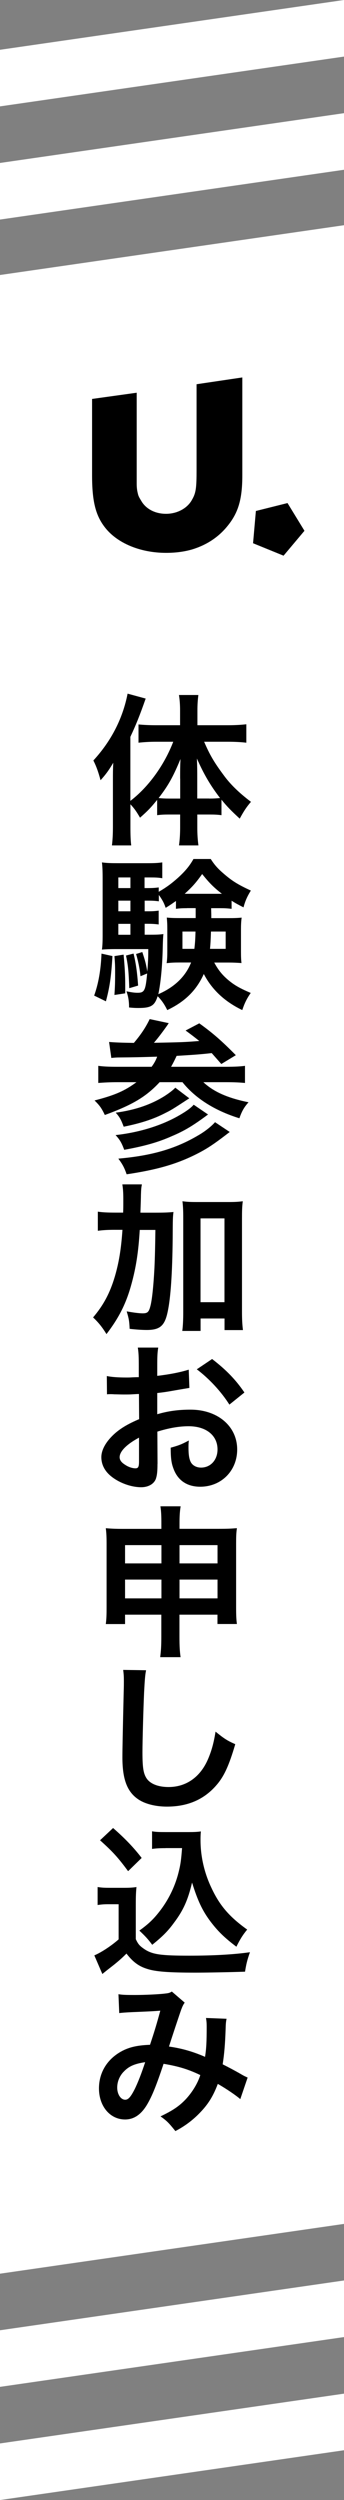
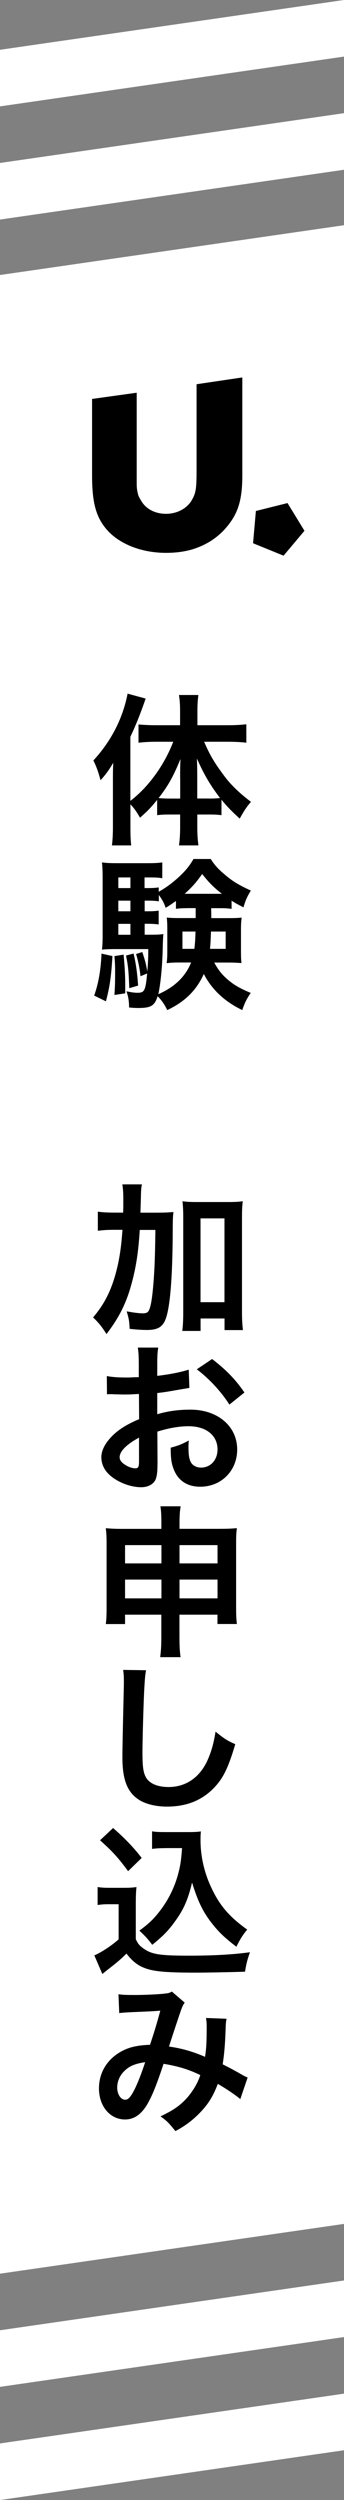
<svg xmlns="http://www.w3.org/2000/svg" id="_レイヤー_2" viewBox="0 0 60.9 441.8">
  <rect x="0" y="0" width="60.9" height="441.8" fill="#808080" stroke="none" />
  <defs>
    <style>.cls-1,.cls-2,.cls-3{stroke-width:0px;}.cls-2{fill:none;}.cls-3{fill:#fff;}</style>
  </defs>
  <g id="_レイヤー_1-2">
    <polygon class="cls-3" points="60.9 39.8 60.9 393 0 401.8 0 48.6 60.9 39.8" />
    <polygon class="cls-3" points="60.9 403 60.9 413 0 421.8 0 411.8 60.9 403" />
    <polygon class="cls-3" points="60.9 423 60.9 433 0 441.8 0 431.8 60.9 423" />
    <line class="cls-2" x1="60.9" y1="39.8" y2="48.6" />
    <path class="cls-1" d="M34.8,67.9v15.1c0,3.2-.1,4.1-.8,5.3-.8,1.5-2.6,2.5-4.6,2.5s-3.6-.9-4.4-2.3c-.3-.5-.5-.8-.6-1.3-.1-.4-.2-.9-.2-1.7h0v-16.1l-7.9,1.1v13.5c0,4.5.6,7,2.2,9.1,2.1,2.8,6.2,4.6,10.9,4.6,1.7,0,3.2-.2,4.6-.6,2.3-.7,4.3-1.9,5.9-3.7,2.2-2.5,3-4.9,3-9.4v-17.3l-8.1,1.2h0Z" />
    <polygon class="cls-1" points="50.9 88.9 45.3 90.3 44.8 96 50.2 98.2 53.9 93.8 50.9 88.9" />
    <line class="cls-2" x1="60.9" y1="393" y2="401.8" />
    <line class="cls-2" x1="60.9" y1="403" y2="411.8" />
    <line class="cls-2" x1="60.9" y1="413" y2="421.8" />
    <line class="cls-2" x1="60.9" y1="423" y2="431.8" />
    <line class="cls-2" x1="60.9" y1="433" y2="441.8" />
    <polygon class="cls-3" points="60.9 0 60.9 10 0 18.8 0 8.8 60.9 0" />
    <polygon class="cls-3" points="60.9 20 60.9 30 0 38.8 0 28.8 60.9 20" />
    <line class="cls-2" x1="60.9" y1="10" y2="18.8" />
    <line class="cls-2" x1="60.9" y1="20" y2="28.8" />
    <line class="cls-2" x1="60.9" y1="30" y2="38.8" />
    <path class="cls-1" d="M23.09,146.05c0,1.5.03,2.45.14,3.35h-3.41c.12-1.1.17-1.91.17-3.38v-7.97c0-1.53,0-1.99.06-3.26-.78,1.33-1.33,2.08-2.25,3.09-.38-1.42-.72-2.4-1.27-3.49,3.18-3.46,5.2-7.42,6.06-11.81l3.2.87c-1.04,2.97-1.73,4.68-2.71,6.76v11.32c3.15-2.4,5.98-6.26,7.59-10.45h-3.09c-.98,0-2.11.06-3.06.17v-3.23c.89.09,2.02.14,3.15.14h4.21v-2.63c0-.95-.06-1.85-.2-2.71h3.44c-.12.9-.17,1.73-.17,2.74v2.6h5.34c1.27,0,2.4-.06,3.32-.17v3.26c-.98-.12-2.14-.17-3.23-.17h-4.24c.95,2.22,1.73,3.58,3.38,5.8,1.18,1.65,2.74,3.18,4.91,4.82-.78.9-1.24,1.59-1.99,2.97-1.53-1.41-2.22-2.11-3.23-3.35v2.74c-.61-.09-1.21-.12-2.11-.12h-2.17v2.31c0,1.13.06,2.11.2,3.15h-3.44c.14-1.07.2-2.08.2-3.15v-2.31h-2.02c-.81,0-1.44.03-2.05.12v-2.71c-1.13,1.39-1.59,1.88-3.03,3.15-.64-1.1-.98-1.59-1.7-2.37v3.93ZM31.89,137.59c0-1.5,0-2.11.06-3.46-1.3,3.15-2.17,4.71-3.87,6.9.58.06,1.07.09,1.91.09h1.91v-3.52ZM37.03,141.12c.84,0,1.27-.03,1.93-.09-1.65-2.14-2.86-4.16-4.1-6.99.06,1.62.06,2.31.06,3.46v3.61h2.11Z" />
    <path class="cls-1" d="M19.91,168.95c-.23,3.75-.49,5.49-1.16,8l-2.08-1.01c.78-2.19,1.18-4.56,1.3-7.42l1.93.43ZM37.38,160.49c.03,1.07.03,1.21.03,1.76h3.03c1.18,0,1.7-.03,2.34-.09-.09.63-.12,1.36-.12,2.05v3.9c0,1.1.03,1.5.09,2.08-.84-.06-1.42-.09-2.22-.09h-2.6c.69,1.3,1.44,2.22,2.48,3.09,1.04.87,1.96,1.42,3.98,2.28-.69.98-1.1,1.82-1.5,3.03-3.12-1.5-5.37-3.61-6.81-6.38-1.3,2.89-3.35,4.91-6.47,6.38-.49-1.01-1.01-1.76-1.7-2.45-.55,1.7-1.18,2.08-3.44,2.08-.63,0-.95-.03-1.62-.09,0-1.15-.14-1.93-.46-2.86.84.17,1.36.26,1.96.26,1.21,0,1.42-.35,1.7-3.41l-1.18.49c-.09-1.15-.46-2.92-.78-3.93l1.1-.35c.52,1.56.66,2.11.89,3.46.12-1.53.17-2.31.17-3.98h-5.86c-.89,0-1.7.03-2.34.09.09-.69.12-1.47.12-2.45v-9.99c0-1.44-.03-2.14-.12-2.97.84.12,1.59.14,2.92.14h5.05c1.36,0,1.91-.03,2.71-.14v2.8c-.69-.12-1.18-.14-2.19-.14h-.95v1.88h.58c.78,0,1.3-.03,1.93-.12v.78c1.33-.78,2.19-1.39,3.41-2.48,1.24-1.13,2.05-2.08,2.74-3.32h3.06c.66,1.04,1.27,1.73,2.37,2.66,1.44,1.24,2.48,1.88,4.73,2.92-.63,1.01-1.01,1.85-1.3,2.97-1.07-.55-1.44-.75-2.11-1.18v1.44c-.69-.09-1.21-.12-2.02-.12h-1.62ZM21.88,168.69c.2,2.17.29,3.67.29,5.43v1.42l-1.91.29c.09-1.47.12-2.02.12-3.98,0-1.39-.03-1.73-.12-2.89l1.62-.26ZM23.09,155.06h-2.14v1.88h2.14v-1.88ZM23.09,159.16h-2.14v1.88h2.14v-1.88ZM20.95,163.26v1.93h2.14v-1.93h-2.14ZM23.64,168.51c.43,1.73.66,3.46.81,5.66l-1.56.46c-.12-3.03-.2-3.9-.58-5.77l1.33-.35ZM33.11,160.49c-.78,0-1.39.03-1.96.12v-1.39c-.58.4-.89.64-1.82,1.21-.29-.84-.55-1.36-1.21-2.28v1.13c-.63-.09-1.15-.12-1.93-.12h-.58v1.88h.55c.92,0,1.3-.03,1.93-.12v2.45c-.64-.09-1.21-.12-1.93-.12h-.55v1.93h1.01c1.21,0,1.73-.03,2.31-.12-.06.52-.09,1.15-.12,2.4-.06,3.09-.35,6.24-.78,8.23,2.86-1.24,4.82-3.12,5.8-5.6h-2.05c-.92,0-1.53.03-2.28.12.09-.66.12-1.18.12-2.11v-3.9c0-.95-.03-1.3-.09-2.05.58.06,1.13.09,2.28.09h2.83v-1.76h-1.53ZM32.3,164.62v3.06h2.11c.12-1.01.17-1.76.2-3.06h-2.31ZM39.28,157.95c-1.5-1.18-2.22-1.91-3.49-3.49-1.1,1.53-1.67,2.19-3.09,3.49h6.58ZM37.35,164.62c-.06,1.7-.09,2.19-.17,3.06h2.77v-3.06h-2.6Z" />
-     <path class="cls-1" d="M19.31,184.13c.92.09,2.4.14,4.39.17,1.27-1.5,2.11-2.77,2.8-4.21l3.38.72c-.12.14-.14.2-.26.38-.72,1.01-1.53,2.11-2.37,3.09,4.91-.09,5.51-.12,8.03-.32-.9-.72-1.24-.98-2.42-1.85l2.42-1.27c2.4,1.73,3.9,3.03,6.47,5.63l-2.57,1.56q-1.27-1.44-1.7-1.93c-1.99.23-3.41.32-6.21.49-.38.81-.55,1.15-.98,1.93h9.64c1.62,0,2.71-.06,3.44-.17v3.03c-.89-.09-1.91-.14-3.41-.14h-3.96c1.82,1.7,4.3,2.8,8,3.55-.78.87-1.18,1.56-1.62,2.83-4.39-1.36-7.82-3.55-10.08-6.38h-4.04c-2.42,2.6-4.82,4.01-9.7,5.8-.58-1.21-.89-1.65-1.82-2.57,3.67-.95,5.34-1.7,7.42-3.23h-3.32c-1.3,0-2.51.06-3.44.14v-3.03c.81.12,1.88.17,3.38.17h6.06c.46-.61.78-1.21.98-1.79-2.92.09-4.04.12-6.61.14-.58,0-.98.03-1.5.09l-.4-2.83ZM36.83,196.95c-2.6,1.93-4.1,2.86-6.5,3.87-2.34,1.04-4.79,1.73-8.34,2.37-.46-1.24-.78-1.79-1.53-2.6,4.16-.46,8-1.65,11.03-3.35,1.44-.81,2.31-1.44,2.8-2.02l2.54,1.73ZM33.51,194.09c-2.6,1.7-3.18,2.08-4.19,2.57-2.17,1.13-4.45,1.85-7.42,2.45-.46-1.21-.69-1.67-1.41-2.48,3.38-.46,6.12-1.39,8.52-2.86.78-.49,1.65-1.13,2.02-1.56l2.48,1.88ZM40.67,200.04c-2.92,2.25-4.1,3.03-6.21,4.07-3.41,1.67-6.81,2.63-12.04,3.41-.38-1.1-.69-1.73-1.47-2.77,5.92-.52,10.1-1.73,14.12-4.1,1.21-.69,2.34-1.59,3-2.34l2.6,1.73Z" />
    <path class="cls-1" d="M27.48,214.3c1.5,0,2.34-.03,3.23-.12-.12,1.01-.12,1.07-.14,4.71-.06,6.03-.35,10.39-.87,12.85-.52,2.54-1.36,3.29-3.72,3.29-.72,0-1.79-.06-3.03-.2-.06-1.42-.14-1.79-.52-3.09,1.1.2,2.17.35,2.83.35.81,0,1.07-.2,1.33-1.15.32-1.1.58-3.64.75-6.84q.12-2.54.17-6.75h-2.77c-.23,3.9-.66,6.64-1.47,9.58-.92,3.38-2.19,5.92-4.42,8.83-.78-1.27-1.42-2.05-2.37-2.95,1.82-2.14,2.97-4.27,3.84-7.19.72-2.45,1.12-4.82,1.36-8.29h-1.44c-1.24,0-2.08.06-2.92.17v-3.38c.78.12,1.67.17,3.18.17h1.3c.03-.84.03-.9.03-2.42,0-1.15-.06-1.85-.17-2.57h3.46c-.12.61-.14.95-.17,1.91q0,.55-.09,3.09h2.63ZM35.5,235.2h-3.23c.12-.9.17-2.02.17-3.32v-16.57c0-1.33-.03-2.08-.14-3.03.84.12,1.5.14,2.6.14h5.48c1.16,0,1.79-.03,2.6-.14-.12.95-.14,1.7-.14,3.03v16.54c0,1.39.06,2.28.17,3.2h-3.26v-2.05h-4.24v2.19ZM35.5,230.12h4.24v-14.81h-4.24v14.81Z" />
    <path class="cls-1" d="M27.88,258.7c0,1.18-.06,1.88-.23,2.45-.26,1.01-1.3,1.67-2.66,1.67-1.82,0-4.01-.81-5.46-2.05-1.04-.89-1.59-2.02-1.59-3.26,0-1.36.9-2.89,2.48-4.27,1.04-.89,2.31-1.65,4.21-2.45l-.03-4.45q-.23,0-1.18.06c-.43.03-.84.03-1.56.03-.43,0-1.24-.03-1.59-.03-.38-.03-.63-.03-.72-.03-.12,0-.35,0-.61.03l-.03-3.23c.81.17,1.96.26,3.49.26.29,0,.61,0,1.01-.03.69-.03.84-.03,1.16-.03v-1.91c0-1.65-.03-2.4-.17-3.32h3.61c-.14.92-.17,1.53-.17,3.15v1.85c2.17-.26,4.1-.63,5.57-1.1l.12,3.23c-.52.09-1.07.17-3.06.52-.95.17-1.53.26-2.63.38v3.75c1.96-.58,3.78-.81,5.89-.81,4.82,0,8.26,2.94,8.26,7.04,0,3.75-2.8,6.58-6.55,6.58-2.34,0-3.98-1.13-4.73-3.2-.38-.98-.49-1.93-.49-3.7,1.47-.4,1.96-.61,3.21-1.27-.06.55-.06.81-.06,1.27,0,1.21.12,1.99.4,2.54.32.61,1.01.98,1.82.98,1.7,0,2.92-1.36,2.92-3.21,0-2.48-2.02-4.1-5.11-4.1-1.73,0-3.49.32-5.54.95l.03,5.69ZM24.62,254.05c-2.17,1.16-3.44,2.42-3.44,3.46,0,.49.29.92.95,1.33.58.4,1.3.64,1.85.64.49,0,.63-.26.63-1.21v-4.21ZM40.61,248.22c-1.44-2.28-3.55-4.56-5.77-6.24l2.71-1.82c2.51,1.93,4.19,3.67,5.72,5.92l-2.66,2.14Z" />
    <path class="cls-1" d="M22.14,285.35v1.65h-3.41c.12-.9.14-1.7.14-2.97v-11.2c0-1.18-.03-1.91-.14-2.77,1.07.09,1.76.12,3.2.12h6.64v-.84c0-1.5-.03-2.19-.17-3.15h3.58c-.14.87-.2,1.65-.2,3.03v.95h6.84c1.65,0,2.28-.03,3.32-.12-.12.87-.14,1.5-.14,2.74v11.23c0,1.39.03,2.14.14,2.97h-3.44v-1.65h-6.73v3.9c0,1.73.06,2.6.2,3.61h-3.61c.14-1.13.2-1.96.2-3.61v-3.9h-6.44ZM22.14,273.05v3.23h6.44v-3.23h-6.44ZM22.14,279.14v3.32h6.44v-3.32h-6.44ZM31.78,276.28h6.73v-3.23h-6.73v3.23ZM31.78,282.46h6.73v-3.32h-6.73v3.32Z" />
    <path class="cls-1" d="M25.86,295.16c-.17.84-.23,1.67-.35,3.9-.12,2.68-.29,8.54-.29,10.59,0,2.74.17,3.78.75,4.65.66.95,2.05,1.5,3.87,1.5,3.12,0,5.63-1.76,6.99-4.94.64-1.5,1.01-2.86,1.33-4.85,1.56,1.27,2.08,1.59,3.49,2.22-1.15,3.9-2.02,5.77-3.44,7.36-2.17,2.45-5.02,3.67-8.66,3.67-1.99,0-3.84-.46-5.05-1.27-1.99-1.33-2.83-3.55-2.83-7.42,0-1.5.06-4.39.23-11.63.03-.87.03-1.47.03-1.88,0-.81-.03-1.21-.12-1.96l4.04.06Z" />
    <path class="cls-1" d="M17.29,333.47c.75.12,1.21.14,2.31.14h2.37c.87,0,1.53-.03,2.19-.14-.09.95-.12,1.56-.12,3.18v6.03c.43.92.69,1.21,1.65,1.85,1.39.87,2.89,1.07,7.85,1.07,4.19,0,7.85-.2,10.71-.61-.49,1.39-.66,2.11-.87,3.44-2.57.09-6.76.17-8.75.17-4.73,0-7.07-.17-8.57-.66-1.5-.46-2.54-1.24-3.67-2.71-.92.92-1.62,1.53-2.97,2.57-.49.38-.66.52-.87.69q-.29.23-.43.35l-1.42-3.29c1.24-.52,3.06-1.73,4.3-2.83v-6.21h-1.76c-.81,0-1.24.03-1.96.14v-3.18ZM20.03,323.05c2.08,1.82,3.64,3.44,5.05,5.28l-2.4,2.34c-1.79-2.42-2.71-3.44-4.97-5.46l2.31-2.17ZM29.32,326.6c-.98,0-1.67.03-2.4.14v-3.12c.64.12,1.24.14,2.4.14h4.13c.92,0,1.56-.03,2.11-.12-.06.66-.06,1.07-.06,1.56,0,2.83.66,5.75,1.91,8.37,1.47,3.18,3.21,5.17,6.35,7.42-.81.98-1.3,1.79-1.91,3.03-2.11-1.59-3.29-2.74-4.62-4.5-1.44-1.93-2.25-3.7-3.23-6.84-.72,3.06-1.53,4.88-3.15,7.04-1.07,1.47-1.96,2.4-3.9,3.96-.78-1.04-1.21-1.5-2.28-2.51,1.76-1.27,2.63-2.14,3.81-3.7,1.53-2.05,2.63-4.42,3.2-6.87.29-1.18.4-2.02.55-4.01h-2.92Z" />
    <path class="cls-1" d="M20.98,352.41c.66.12,1.39.14,2.92.14,1.73,0,4.3-.12,5.37-.26.58-.06.78-.12,1.15-.35l2.28,1.96c-.26.35-.4.66-.61,1.21-.14.35-1.91,5.66-2.17,6.55,2.25.32,4.19.87,6.38,1.82.23-1.47.29-2.66.29-5.34,0-.64-.03-.95-.12-1.53l3.64.14c-.12.61-.14.84-.17,1.93-.09,2.54-.23,4.27-.52,6.12.92.46,2.19,1.13,3.09,1.65.78.46.9.49,1.33.69l-1.3,3.81c-.84-.72-2.51-1.85-3.98-2.69-.81,2.14-1.67,3.55-3.15,5.08-1.27,1.33-2.71,2.4-4.36,3.26-1.21-1.5-1.5-1.79-2.63-2.6,2.17-1.04,3.29-1.79,4.47-3.03,1.15-1.24,2.11-2.8,2.57-4.27-2.05-.98-3.75-1.53-6.5-1.99-1.27,3.81-2.02,5.66-2.86,7.1-1.07,1.85-2.37,2.74-3.96,2.74-2.66,0-4.62-2.34-4.62-5.49,0-2.66,1.3-4.91,3.58-6.32,1.5-.92,3.03-1.3,5.46-1.39.75-2.28,1.1-3.38,1.82-6.03-1.47.12-2.17.14-4.99.26-1.18.06-1.7.09-2.28.17l-.14-3.38ZM21.85,366.15c-.72.78-1.1,1.76-1.1,2.77,0,1.18.63,2.14,1.42,2.14.55,0,.98-.52,1.65-1.82.58-1.16,1.27-2.94,1.88-4.82-1.93.29-2.94.75-3.84,1.73Z" />
  </g>
</svg>